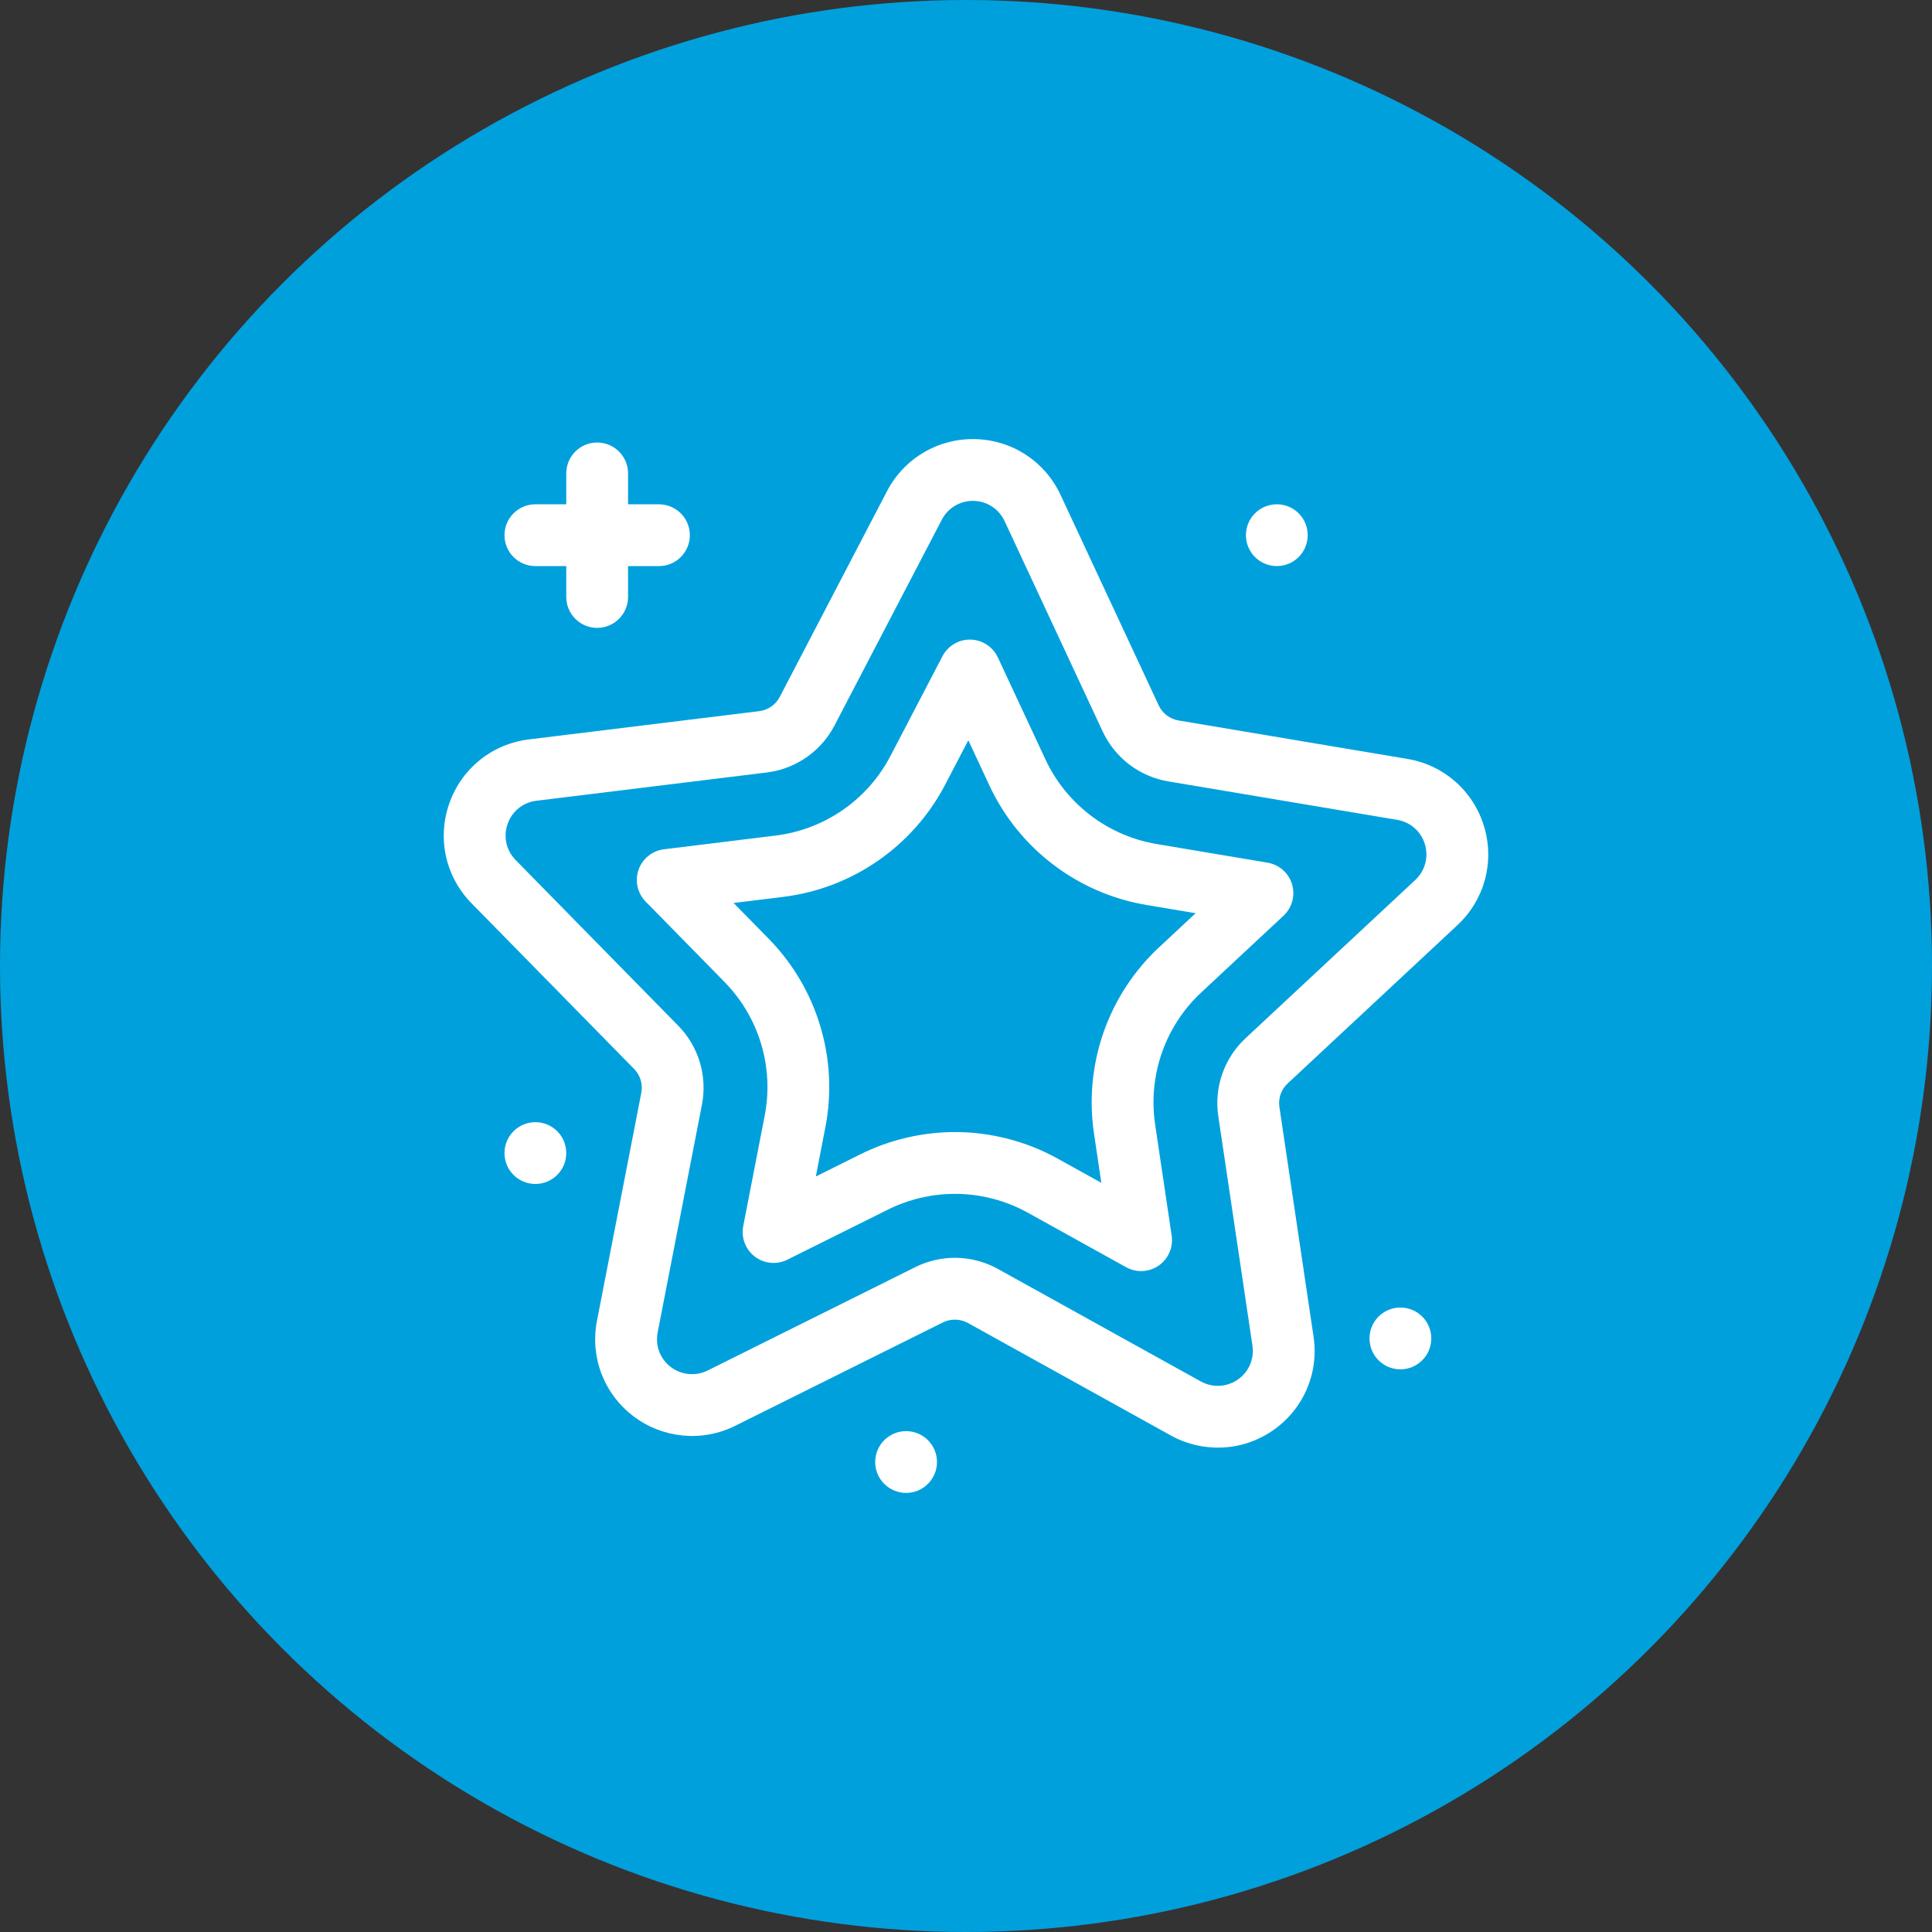
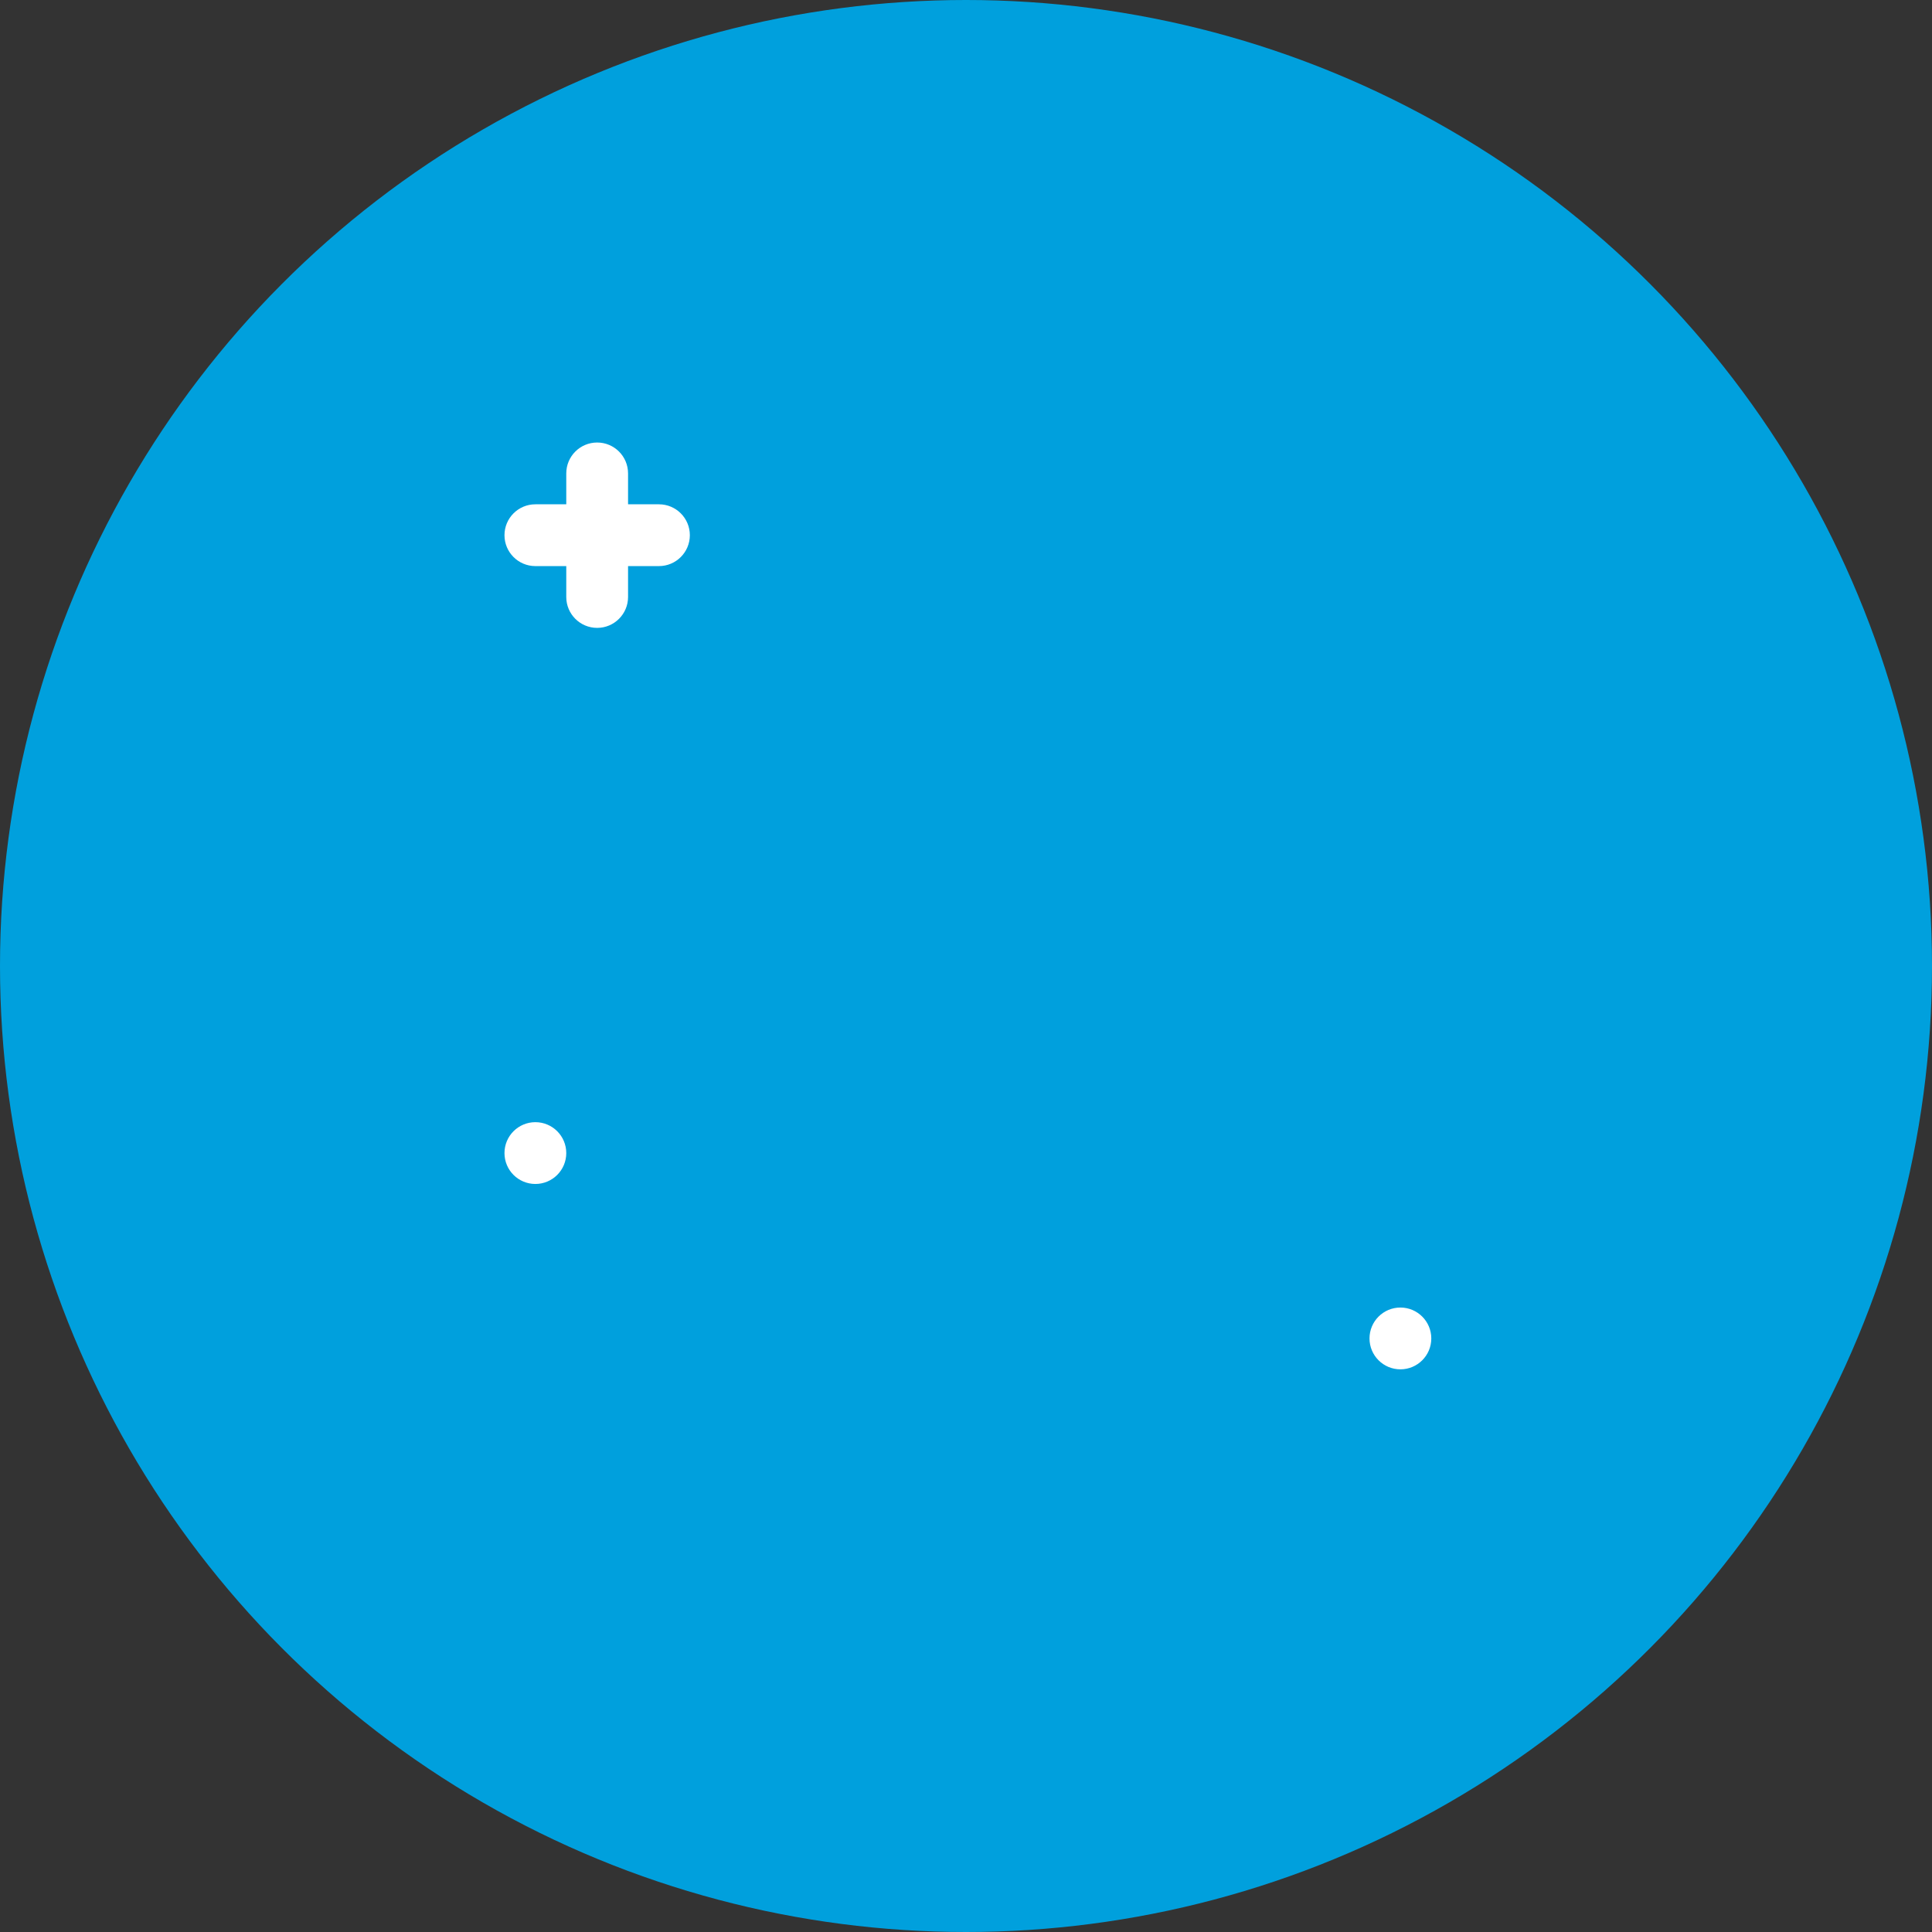
<svg xmlns="http://www.w3.org/2000/svg" width="110" height="110" viewBox="0 0 110 110" fill="none">
  <rect x="0" y="0" width="110" height="110" fill="#333333" stroke="none" />
  <circle cx="55" cy="55" r="55" fill="#00A0DD" />
  <g clip-path="url(#clip0_199_2618)">
    <path d="M79.733 77.964C80.704 77.964 81.492 77.177 81.492 76.205C81.492 75.234 80.704 74.446 79.733 74.446C78.761 74.446 77.974 75.234 77.974 76.205C77.974 77.177 78.761 77.964 79.733 77.964Z" fill="white" />
-     <path d="M51.589 85C52.56 85 53.348 84.212 53.348 83.241C53.348 82.269 52.56 81.482 51.589 81.482C50.618 81.482 49.83 82.269 49.83 83.241C49.83 84.212 50.618 85 51.589 85Z" fill="white" />
    <path d="M30.482 67.41C31.453 67.41 32.241 66.623 32.241 65.651C32.241 64.68 31.453 63.892 30.482 63.892C29.51 63.892 28.723 64.68 28.723 65.651C28.723 66.623 29.51 67.41 30.482 67.41Z" fill="white" />
-     <path d="M72.697 32.23C73.668 32.23 74.456 31.443 74.456 30.471C74.456 29.5 73.668 28.712 72.697 28.712C71.725 28.712 70.938 29.5 70.938 30.471C70.938 31.443 71.725 32.23 72.697 32.23Z" fill="white" />
    <path d="M37.518 28.713H35.759V26.954C35.759 25.982 34.971 25.195 34 25.195C33.028 25.195 32.241 25.982 32.241 26.954V28.713H30.482C29.51 28.713 28.723 29.5 28.723 30.472C28.723 31.443 29.51 32.231 30.482 32.231H32.241V33.99C32.241 34.961 33.028 35.749 34 35.749C34.971 35.749 35.759 34.961 35.759 33.99V32.231H37.518C38.489 32.231 39.277 31.443 39.277 30.472C39.277 29.5 38.489 28.713 37.518 28.713Z" fill="white" />
-     <path d="M84.498 47.059C83.889 45.035 82.217 43.56 80.133 43.21L67.1 41.02C66.605 40.936 66.183 40.615 65.971 40.16L60.386 28.182C59.493 26.267 57.626 25.048 55.513 25.001C53.407 24.955 51.476 26.099 50.504 27.963L44.394 39.682C44.161 40.127 43.726 40.429 43.227 40.49L30.11 42.1C28.012 42.357 26.276 43.756 25.579 45.751C24.881 47.746 25.368 49.922 26.848 51.431L36.105 60.863C36.456 61.221 36.609 61.729 36.513 62.222L33.99 75.195C33.587 77.269 34.381 79.353 36.063 80.633C37.694 81.874 39.94 82.135 41.856 81.181L53.688 75.292C54.129 75.072 54.675 75.085 55.106 75.323L66.665 81.731C68.449 82.721 70.705 82.669 72.477 81.44C74.214 80.236 75.099 78.19 74.788 76.1L72.844 63.028C72.77 62.531 72.945 62.031 73.312 61.689L82.978 52.676C84.524 51.235 85.106 49.082 84.498 47.059ZM80.579 50.103L70.913 59.115C69.699 60.247 69.12 61.903 69.364 63.545L71.309 76.617C71.421 77.373 71.101 78.113 70.473 78.549C69.832 78.993 69.016 79.012 68.37 78.654L56.812 72.246C56.066 71.832 55.22 71.614 54.367 71.614C53.591 71.614 52.814 71.796 52.12 72.142L40.289 78.031C39.592 78.378 38.78 78.279 38.193 77.833C37.585 77.37 37.298 76.616 37.444 75.866L39.966 62.893C40.283 61.264 39.778 59.584 38.615 58.399L29.358 48.967C28.823 48.421 28.647 47.634 28.899 46.912C29.152 46.191 29.78 45.685 30.538 45.592L43.656 43.982C45.303 43.779 46.745 42.78 47.513 41.308L53.623 29.59C53.968 28.928 54.645 28.518 55.39 28.518L55.435 28.518C56.199 28.535 56.874 28.976 57.197 29.669L62.782 41.647C63.483 43.151 64.879 44.214 66.517 44.489L79.55 46.679C80.303 46.806 80.909 47.339 81.129 48.071C81.349 48.803 81.138 49.581 80.579 50.103Z" fill="white" />
-     <path d="M73.563 50.345C73.37 49.704 72.83 49.228 72.17 49.117L65.858 48.056C63.079 47.587 60.709 45.784 59.52 43.232L56.814 37.432C56.531 36.825 55.928 36.431 55.259 36.416C54.59 36.401 53.97 36.768 53.66 37.362L50.701 43.038C49.398 45.537 46.951 47.232 44.154 47.574L37.802 48.355C37.138 48.437 36.577 48.889 36.356 49.52C36.136 50.153 36.292 50.855 36.761 51.333L41.239 55.896C43.218 57.907 44.077 60.76 43.537 63.529L42.316 69.812C42.189 70.469 42.445 71.142 42.978 71.547C43.511 71.953 44.228 72.021 44.827 71.722L50.552 68.872C51.732 68.284 53.053 67.973 54.37 67.973C55.819 67.973 57.254 68.344 58.52 69.047C58.52 69.047 58.52 69.047 58.521 69.047L64.117 72.15C64.383 72.297 64.677 72.371 64.97 72.371C65.322 72.371 65.672 72.265 65.972 72.057C66.522 71.676 66.808 71.015 66.71 70.352L65.768 64.02C65.354 61.232 66.337 58.421 68.398 56.502L73.078 52.138C73.567 51.681 73.755 50.986 73.563 50.345ZM66 53.928C63.091 56.636 61.703 60.602 62.287 64.537L62.705 67.345L60.227 65.971C58.44 64.979 56.414 64.455 54.37 64.455C52.511 64.455 50.648 64.893 48.984 65.722L46.45 66.984L46.99 64.201C47.752 60.294 46.539 56.266 43.748 53.43L41.767 51.412L44.581 51.066C48.527 50.584 51.981 48.191 53.82 44.664L55.132 42.148L56.331 44.718C58.01 48.32 61.352 50.864 65.274 51.525L68.073 51.995L66 53.928Z" fill="white" />
  </g>
  <defs>
    <clipPath id="clip0_199_2618">
      <rect width="60" height="60" fill="white" transform="translate(25 25)" />
    </clipPath>
  </defs>
</svg>